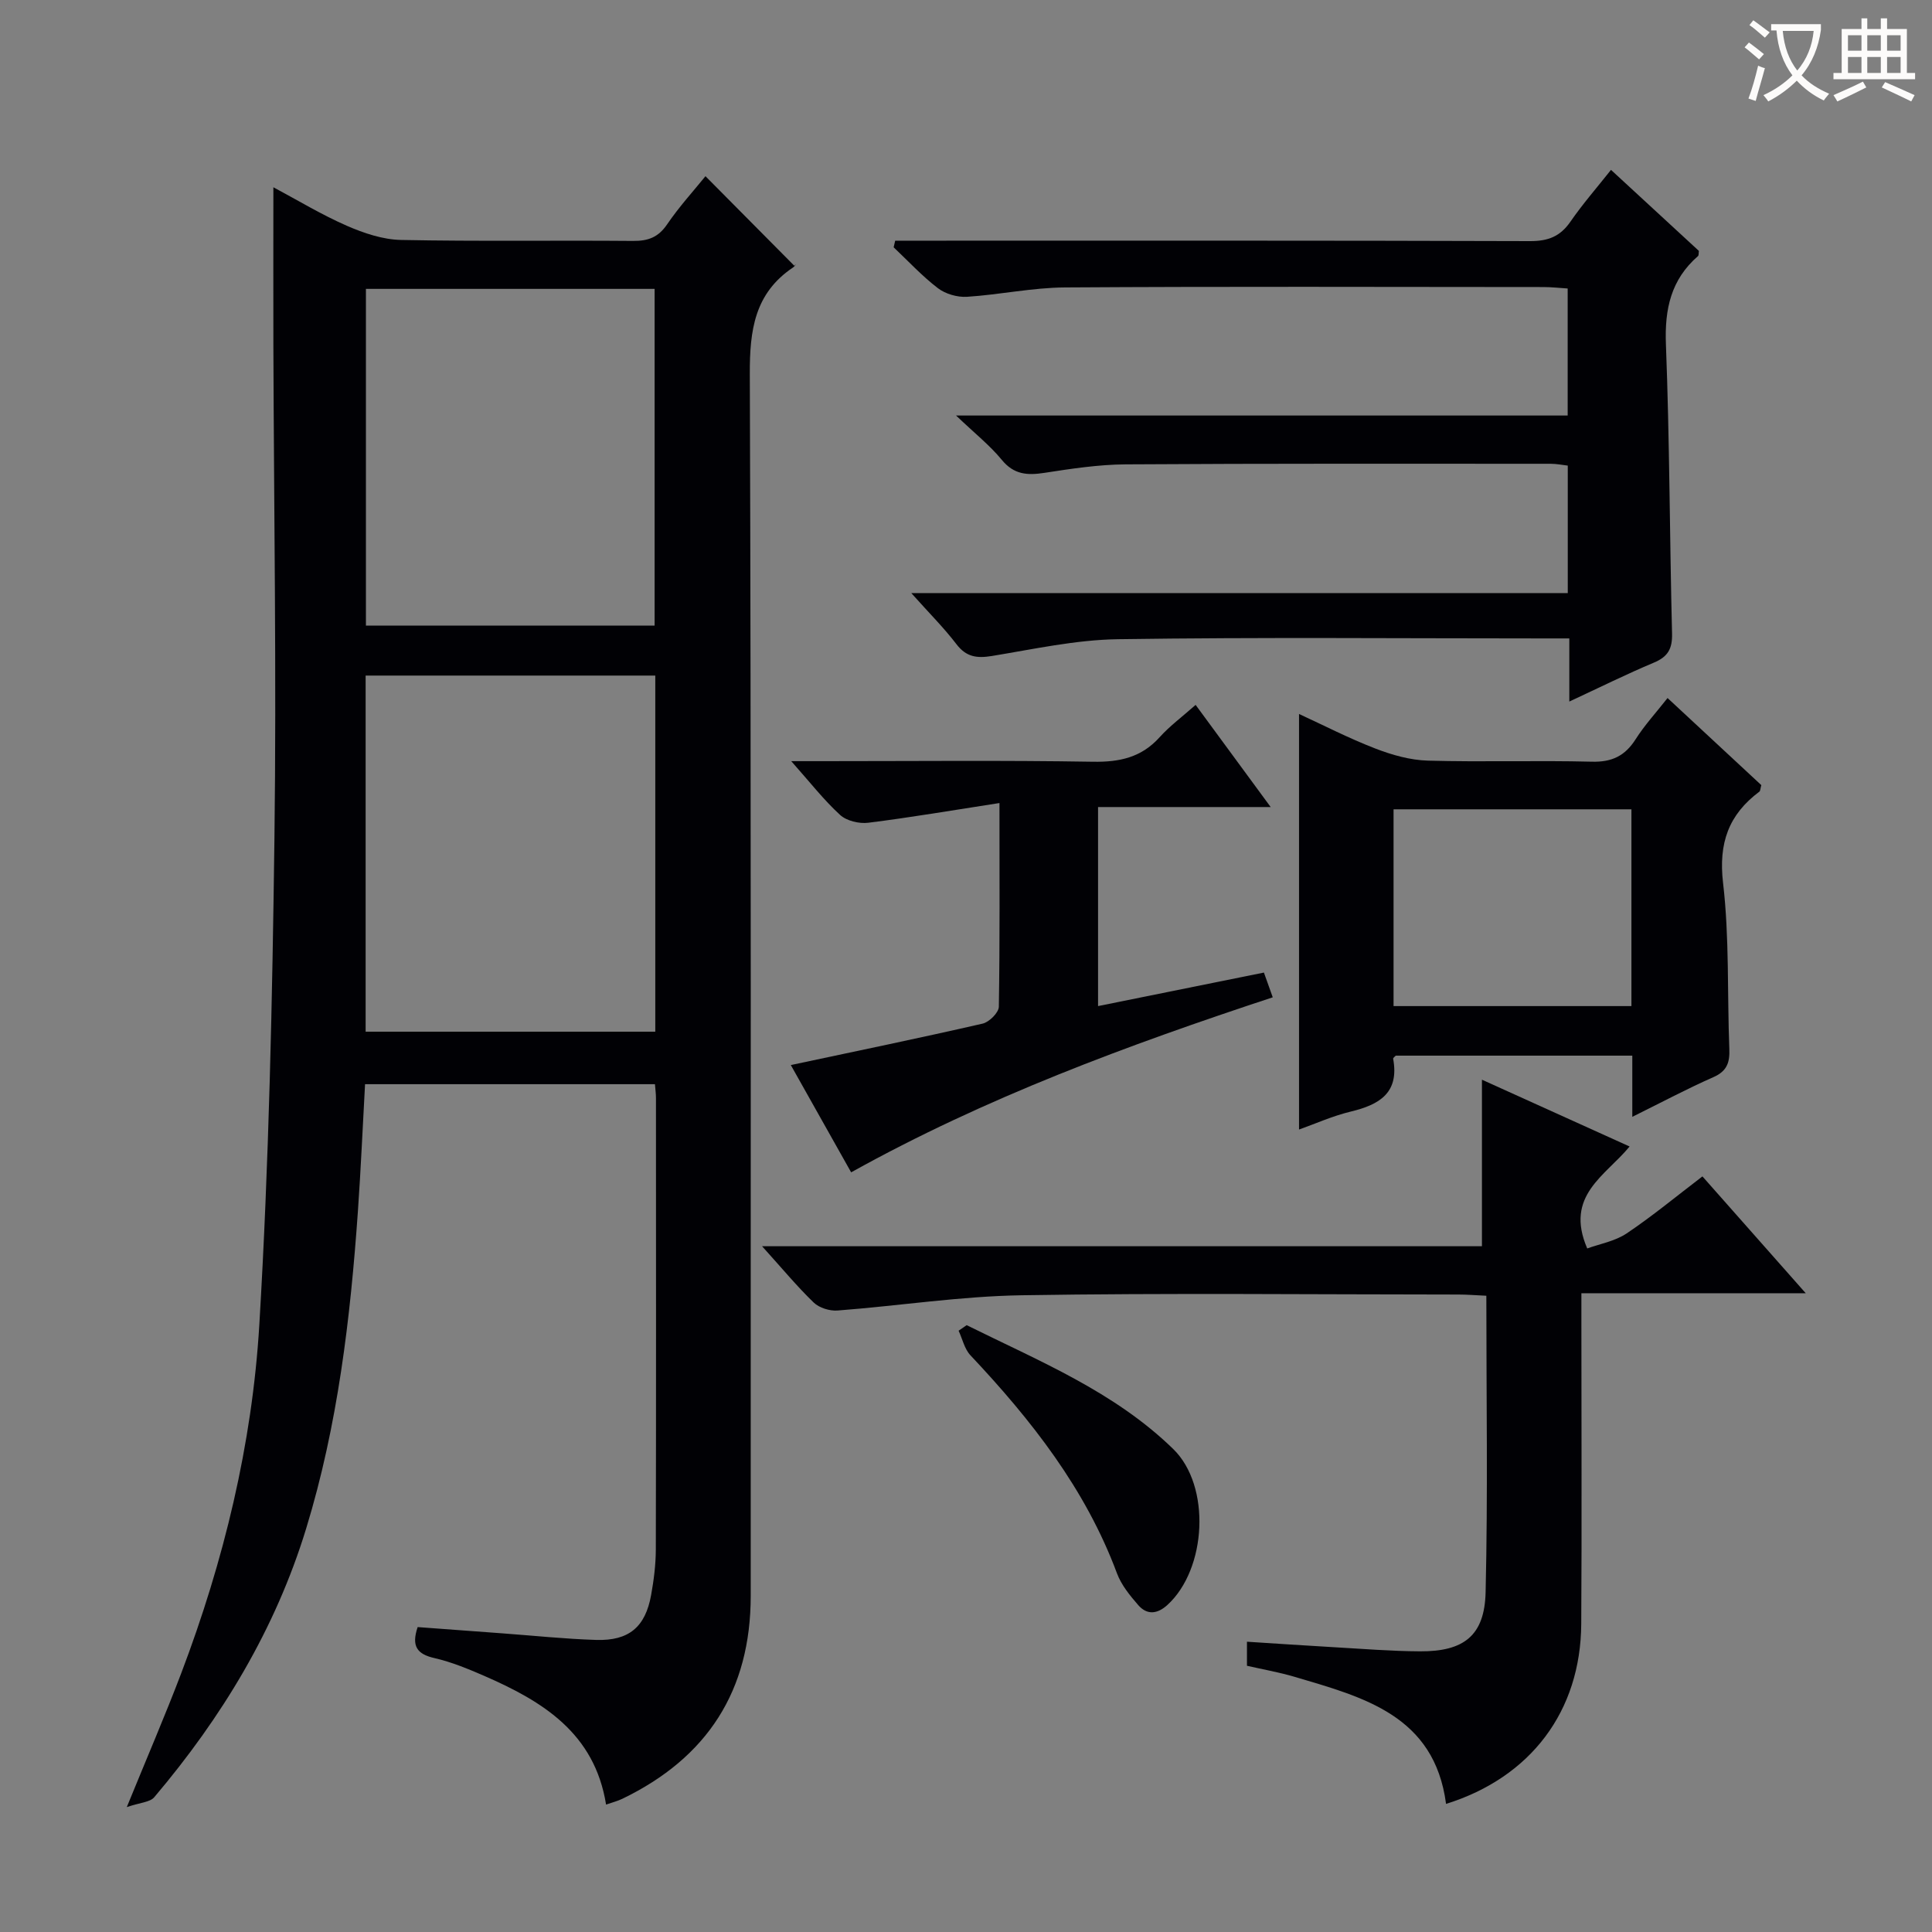
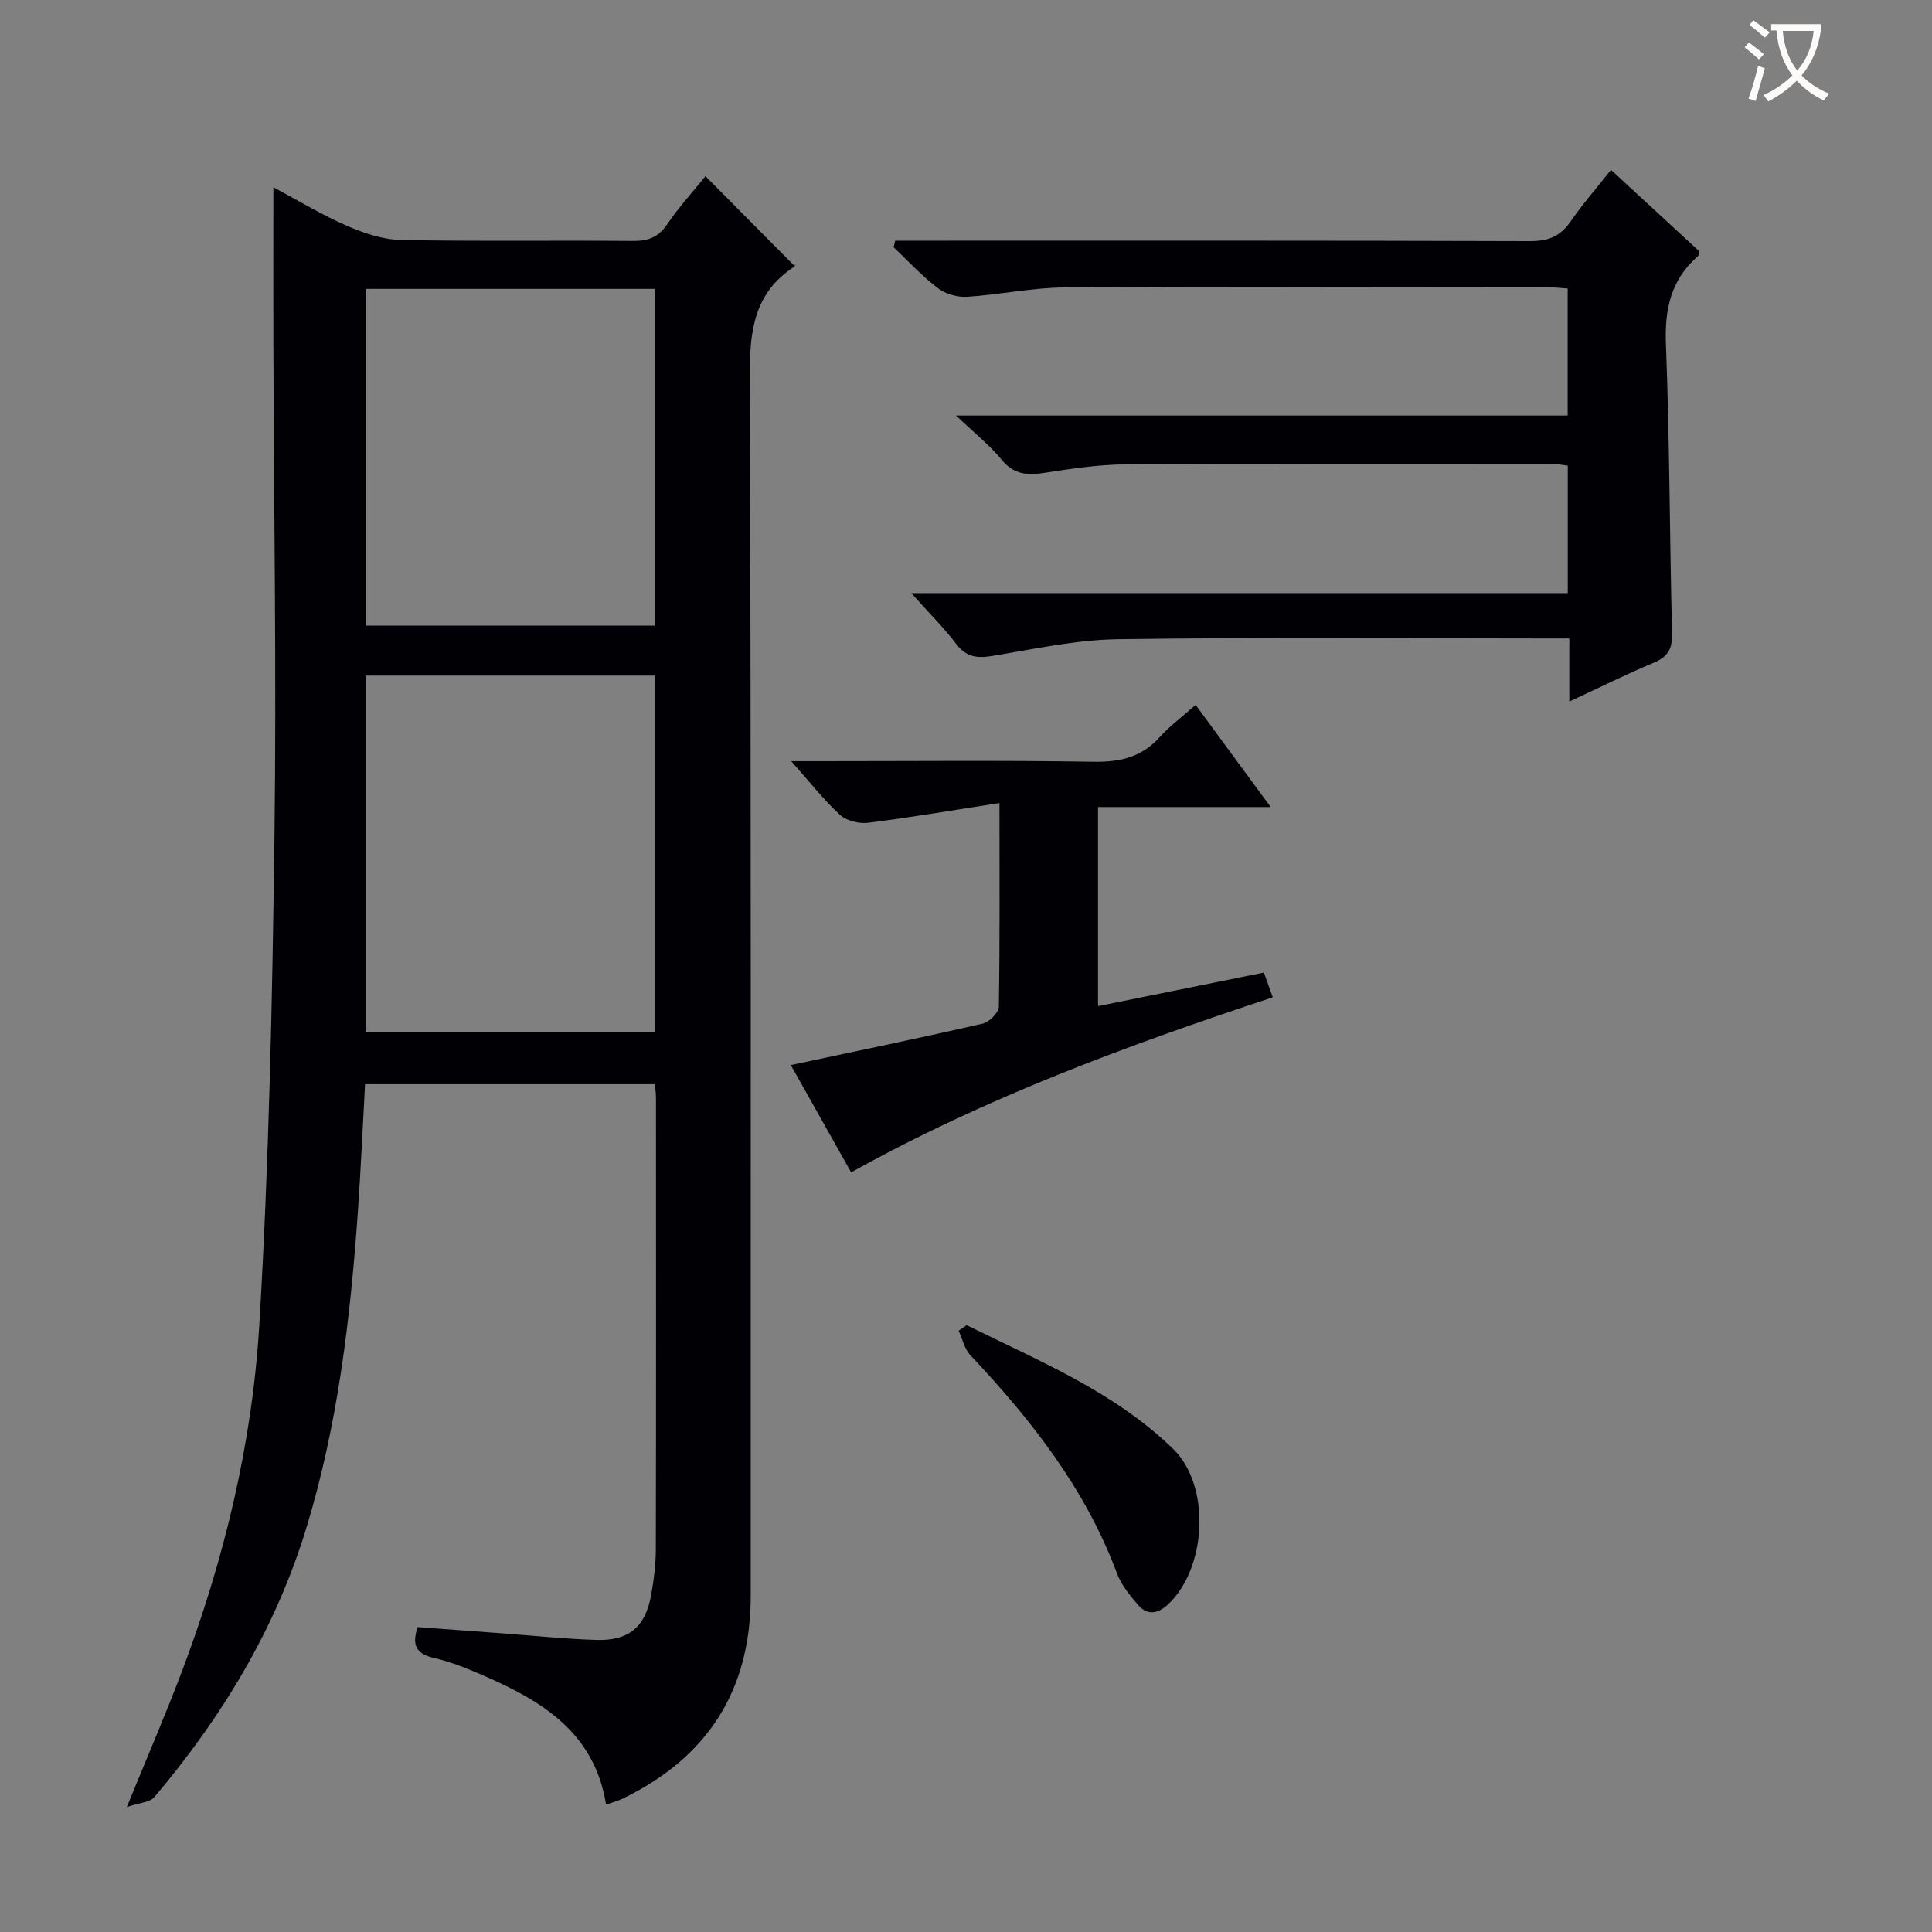
<svg xmlns="http://www.w3.org/2000/svg" enable-background="new 0 0 400 400" viewBox="0 0 400 400">
  <rect x="0" y="0" width="400" height="400" fill="#808080" stroke="none" />
  <g fill="#010105">
    <path d="m125.48 373.62c-2.37-14.82-13.15-21.39-25.23-26.65-3.34-1.45-6.77-2.87-10.3-3.68-3.56-.81-4.83-2.42-3.48-6.42 5.76.43 11.66.86 17.57 1.3 6.46.47 12.91 1.16 19.38 1.36 6.8.21 10.2-2.68 11.39-9.31.56-3.1.96-6.27.97-9.41.07-31.16.04-62.32.03-93.48 0-.82-.11-1.64-.21-2.86-19.96 0-39.82 0-60.02 0-.49 8.82-.87 17.58-1.48 26.32-1.56 22.23-4.17 44.3-10.72 65.7-6.38 20.84-17.45 39.08-31.45 55.61-.88 1.04-2.93 1.1-5.68 2.04 4.2-10.29 7.93-18.93 11.27-27.71 8.83-23.27 14.69-47.42 16.17-72.16 2-33.53 2.69-67.15 3.13-100.74.44-33.98-.11-67.97-.22-101.96-.03-10.75 0-21.51 0-32.8 4.99 2.66 9.94 5.67 15.2 7.97 3.53 1.54 7.48 2.87 11.26 2.94 15.99.32 31.99.06 47.99.2 3.13.03 5.24-.74 7.07-3.43 2.52-3.7 5.57-7.03 7.94-9.97 6.01 6.06 12.02 12.12 18.4 18.55.46-.7.23.01-.26.34-7.98 5.35-8.99 12.99-8.96 22.04.3 84.31.16 168.63.19 252.94.01 19.67-8.98 33.57-26.58 42.07-1.02.49-2.14.77-3.37 1.2zm10.19-233.75c-20.26 0-40.09 0-59.97 0v73.73h59.97c0-24.67 0-48.94 0-73.73zm-.14-80.06c-20.01 0-39.84 0-59.77 0v69.72h59.77c0-23.34 0-46.38 0-69.72z" />
    <path d="m324.91 145.25c0-4.61 0-8.43 0-13.07-1.98 0-3.73 0-5.48 0-29.33 0-58.66-.27-87.98.16-8.72.13-17.44 2.06-26.11 3.48-3.1.5-5.29.21-7.32-2.45-2.59-3.39-5.65-6.44-9.35-10.58h135.92c0-9.1 0-17.51 0-26.39-1.05-.12-2.3-.38-3.55-.38-29.33 0-58.65-.07-87.98.12-5.62.04-11.26.9-16.83 1.76-3.52.54-6.3.38-8.81-2.68-2.47-3.01-5.59-5.48-9.48-9.19h126.63c0-8.86 0-17.27 0-26.3-1.6-.1-3.35-.3-5.09-.3-32.99-.02-65.99-.13-98.98.08-6.77.04-13.53 1.51-20.31 1.94-1.98.12-4.43-.58-6-1.78-3.29-2.51-6.14-5.61-9.17-8.47.11-.46.21-.91.32-1.37h4.97c42.16 0 84.31-.05 126.47.09 3.73.01 6.23-.95 8.35-4.01 2.52-3.65 5.46-7.02 8.41-10.74 6.33 5.84 12.31 11.35 18.2 16.78-.08.5-.01.92-.19 1.07-5.59 4.87-6.92 10.94-6.64 18.24.77 19.95.77 39.94 1.27 59.9.08 3.16-.85 4.81-3.76 6.03-5.63 2.36-11.12 5.09-17.51 8.06z" />
-     <path d="m157.78 258.02h149.04c0-11.57 0-22.76 0-34.48 9.9 4.48 20.04 9.07 30.57 13.83-4.98 6.08-13.51 10.14-8.77 21.11 2.53-.93 5.72-1.48 8.17-3.12 5.35-3.59 10.34-7.73 15.68-11.8 7.06 7.99 13.87 15.69 21.39 24.19-15.85 0-30.84 0-46.45 0v6.48c0 20.66.1 41.31-.03 61.97-.11 18.09-10.44 31.79-27.99 37.28-2.41-18.35-17.14-22.1-31.42-26.33-3.16-.93-6.42-1.5-9.8-2.27 0-1.59 0-3.03 0-4.98 6.09.39 12 .79 17.91 1.13 5.97.34 11.95.83 17.93.86 9.07.05 13.36-3.25 13.57-12.24.48-20.28.15-40.59.15-61.38-2.23-.1-3.98-.25-5.73-.25-30.15-.01-60.31-.34-90.45.15-12.73.2-25.43 2.19-38.16 3.16-1.62.12-3.78-.55-4.92-1.65-3.47-3.35-6.55-7.08-10.69-11.66z" />
-     <path d="m337.95 231.23c0-4.66 0-8.48 0-12.67-16.44 0-32.66 0-48.97 0-.14.16-.58.45-.54.65 1.3 7.07-2.87 9.51-8.78 10.93-3.81.92-7.44 2.56-10.71 3.72 0-28.65 0-57.16 0-86.04 5.02 2.31 10.28 5.02 15.76 7.14 3.46 1.34 7.25 2.42 10.92 2.52 11.31.32 22.64-.07 33.95.22 4.16.11 6.86-1.2 9.06-4.65 1.85-2.91 4.22-5.49 6.61-8.53 6.73 6.26 13.15 12.21 19.41 18.03-.21.76-.2 1.19-.39 1.34-6.38 4.77-8.49 10.65-7.53 18.9 1.33 11.35.85 22.9 1.3 34.36.11 2.8-.46 4.6-3.27 5.85-5.43 2.39-10.68 5.19-16.82 8.23zm-.18-63.67c-16.77 0-32.98 0-49.25 0v40.74h49.25c0-13.69 0-27.09 0-40.74z" />
    <path d="m206.93 166.26c-9.59 1.48-18.34 2.98-27.15 4.08-1.89.24-4.5-.38-5.85-1.62-3.37-3.08-6.2-6.73-10.11-11.13h6.55c18.65 0 37.31-.19 55.96.12 5.51.09 10-.9 13.77-5.09 2.1-2.33 4.68-4.23 7.44-6.68 5 6.81 9.93 13.52 15.54 21.15-12.49 0-23.99 0-35.74 0v41.21c11.47-2.32 22.74-4.6 34.34-6.94.58 1.62 1.11 3.13 1.83 5.12-30.08 9.94-59.44 20.75-87.29 36.24-4.13-7.35-8.26-14.68-12.49-22.21 13.58-2.89 26.67-5.59 39.71-8.58 1.36-.31 3.33-2.27 3.36-3.49.22-13.48.13-26.96.13-42.18z" />
    <path d="m200.14 274.36c14.93 7.41 30.55 13.74 42.77 25.65 7.85 7.65 6.93 24.84-1.2 32.27-2.1 1.92-4.24 2.13-6.06.03-1.72-1.98-3.49-4.15-4.39-6.56-6.51-17.5-17.73-31.76-30.34-45.15-1.23-1.31-1.66-3.38-2.45-5.09.56-.38 1.11-.77 1.67-1.15z" />
  </g>
  <path d="m362.1 8.8c1.1.8 2.1 1.6 3.1 2.4l-1 1.1c-1.3-1.1-2.3-2-3-2.5zm1.9 4.8c.5.2.9.4 1.4.5-.6 2.3-1.3 4.5-1.9 6.8l-1.5-.5c.8-2.1 1.4-4.3 2-6.8zm-1-9.4c1.3.9 2.4 1.8 3.4 2.5l-1 1.1c-1.4-1.2-2.4-2.1-3.2-2.6zm3.7 2.2v-1.4h10.3v1.2c-.5 3.6-1.8 6.8-4 9.4 1.5 1.6 3.4 2.8 5.7 3.8-.3.4-.7.8-1.1 1.4-2.3-1.1-4.1-2.5-5.6-4.1-1.6 1.6-3.6 3.1-5.9 4.3-.3-.5-.7-.9-1-1.3 2.4-1.1 4.4-2.5 6-4.1-1.9-2.5-3-5.6-3.3-9.3h-1.1zm8.8 0h-6.4c.3 3.3 1.3 6 3 8.2 2-2.3 3.1-5.1 3.4-8.2z" fill="#fcfbfa" />
-   <path d="m385.3 3.8h1.3v2.2h2.8v-2.2h1.3v2.2h4.1v9.1h1.7v1.3h-16.9v-1.3h1.7v-9.1h4.1v-2.2zm.4 13.1.7 1.2c-1.8.9-3.8 1.9-6 2.9-.2-.4-.5-.8-.8-1.3 2.3-1 4.3-1.9 6.1-2.8zm-3.1-6.4h2.8v-3.2h-2.8zm0 4.6h2.8v-3.3h-2.8zm4-4.6h2.8v-3.2h-2.8zm0 4.6h2.8v-3.3h-2.8zm3.7 1.9c2.1.9 4.1 1.8 6.1 2.7l-.7 1.3c-2.2-1.1-4.2-2-6.1-2.9zm3.2-9.7h-2.8v3.2h2.8zm-2.8 7.8h2.8v-3.3h-2.8z" fill="#fcfbfa" />
</svg>